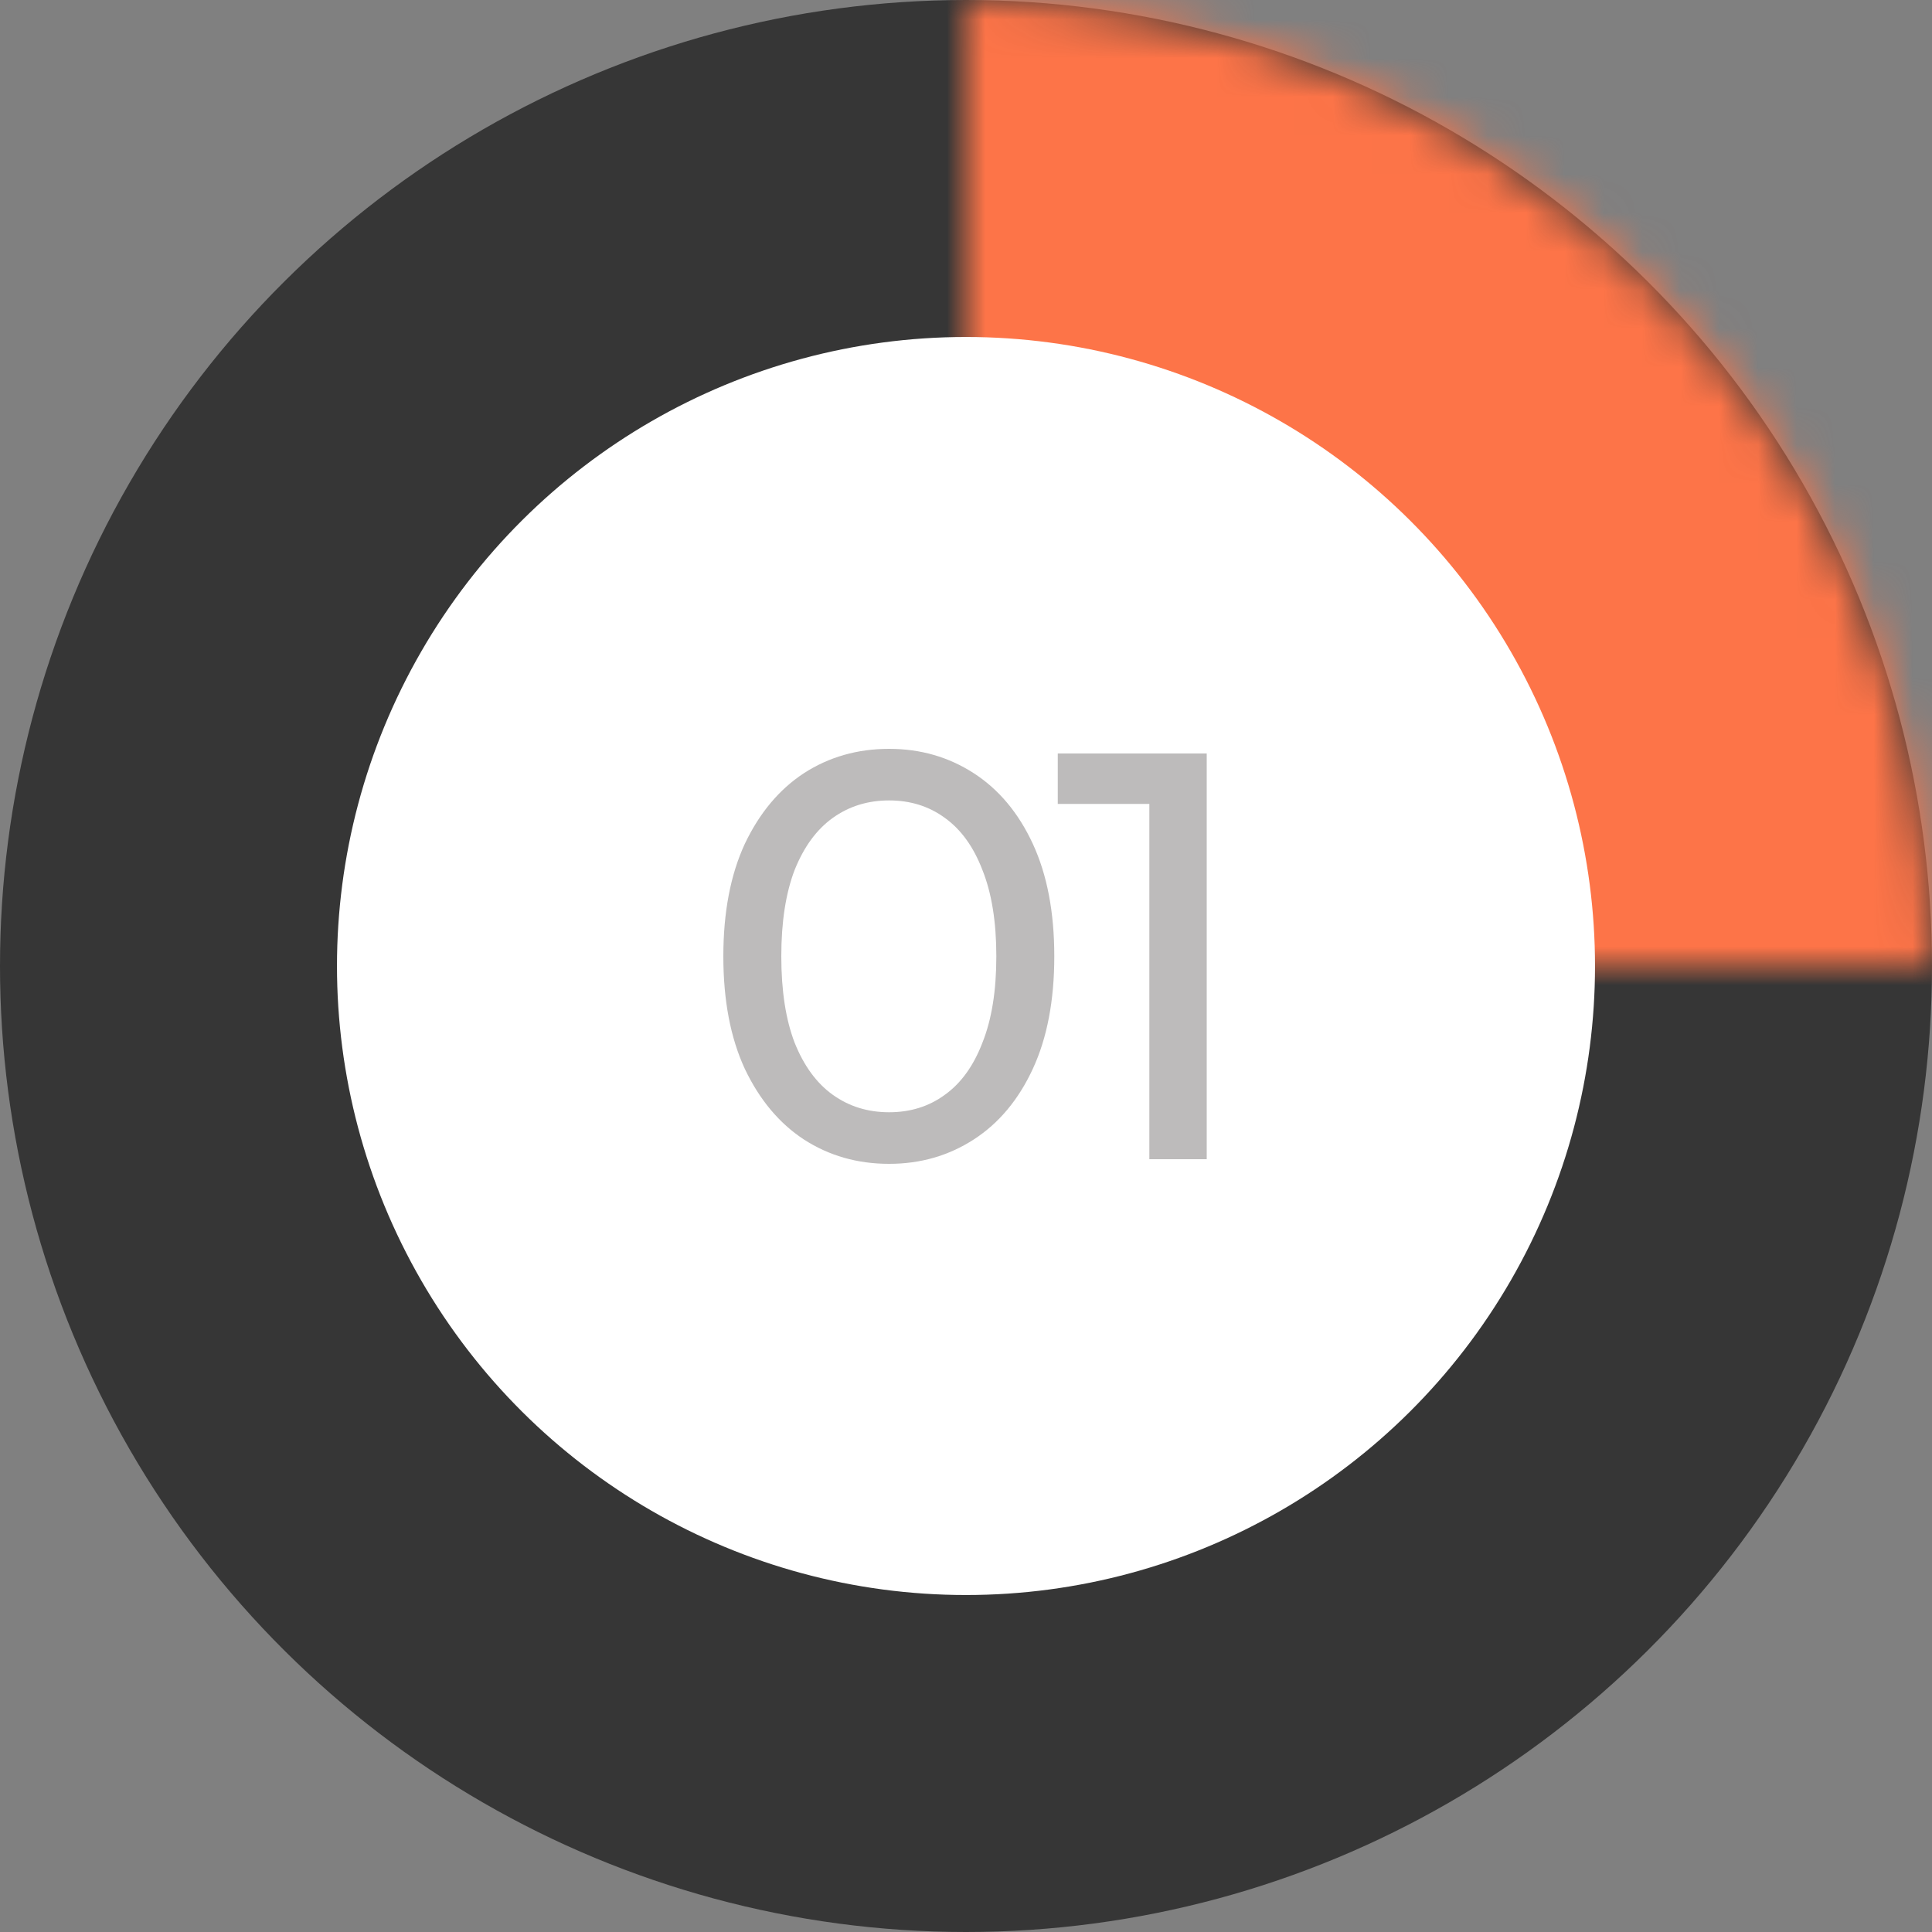
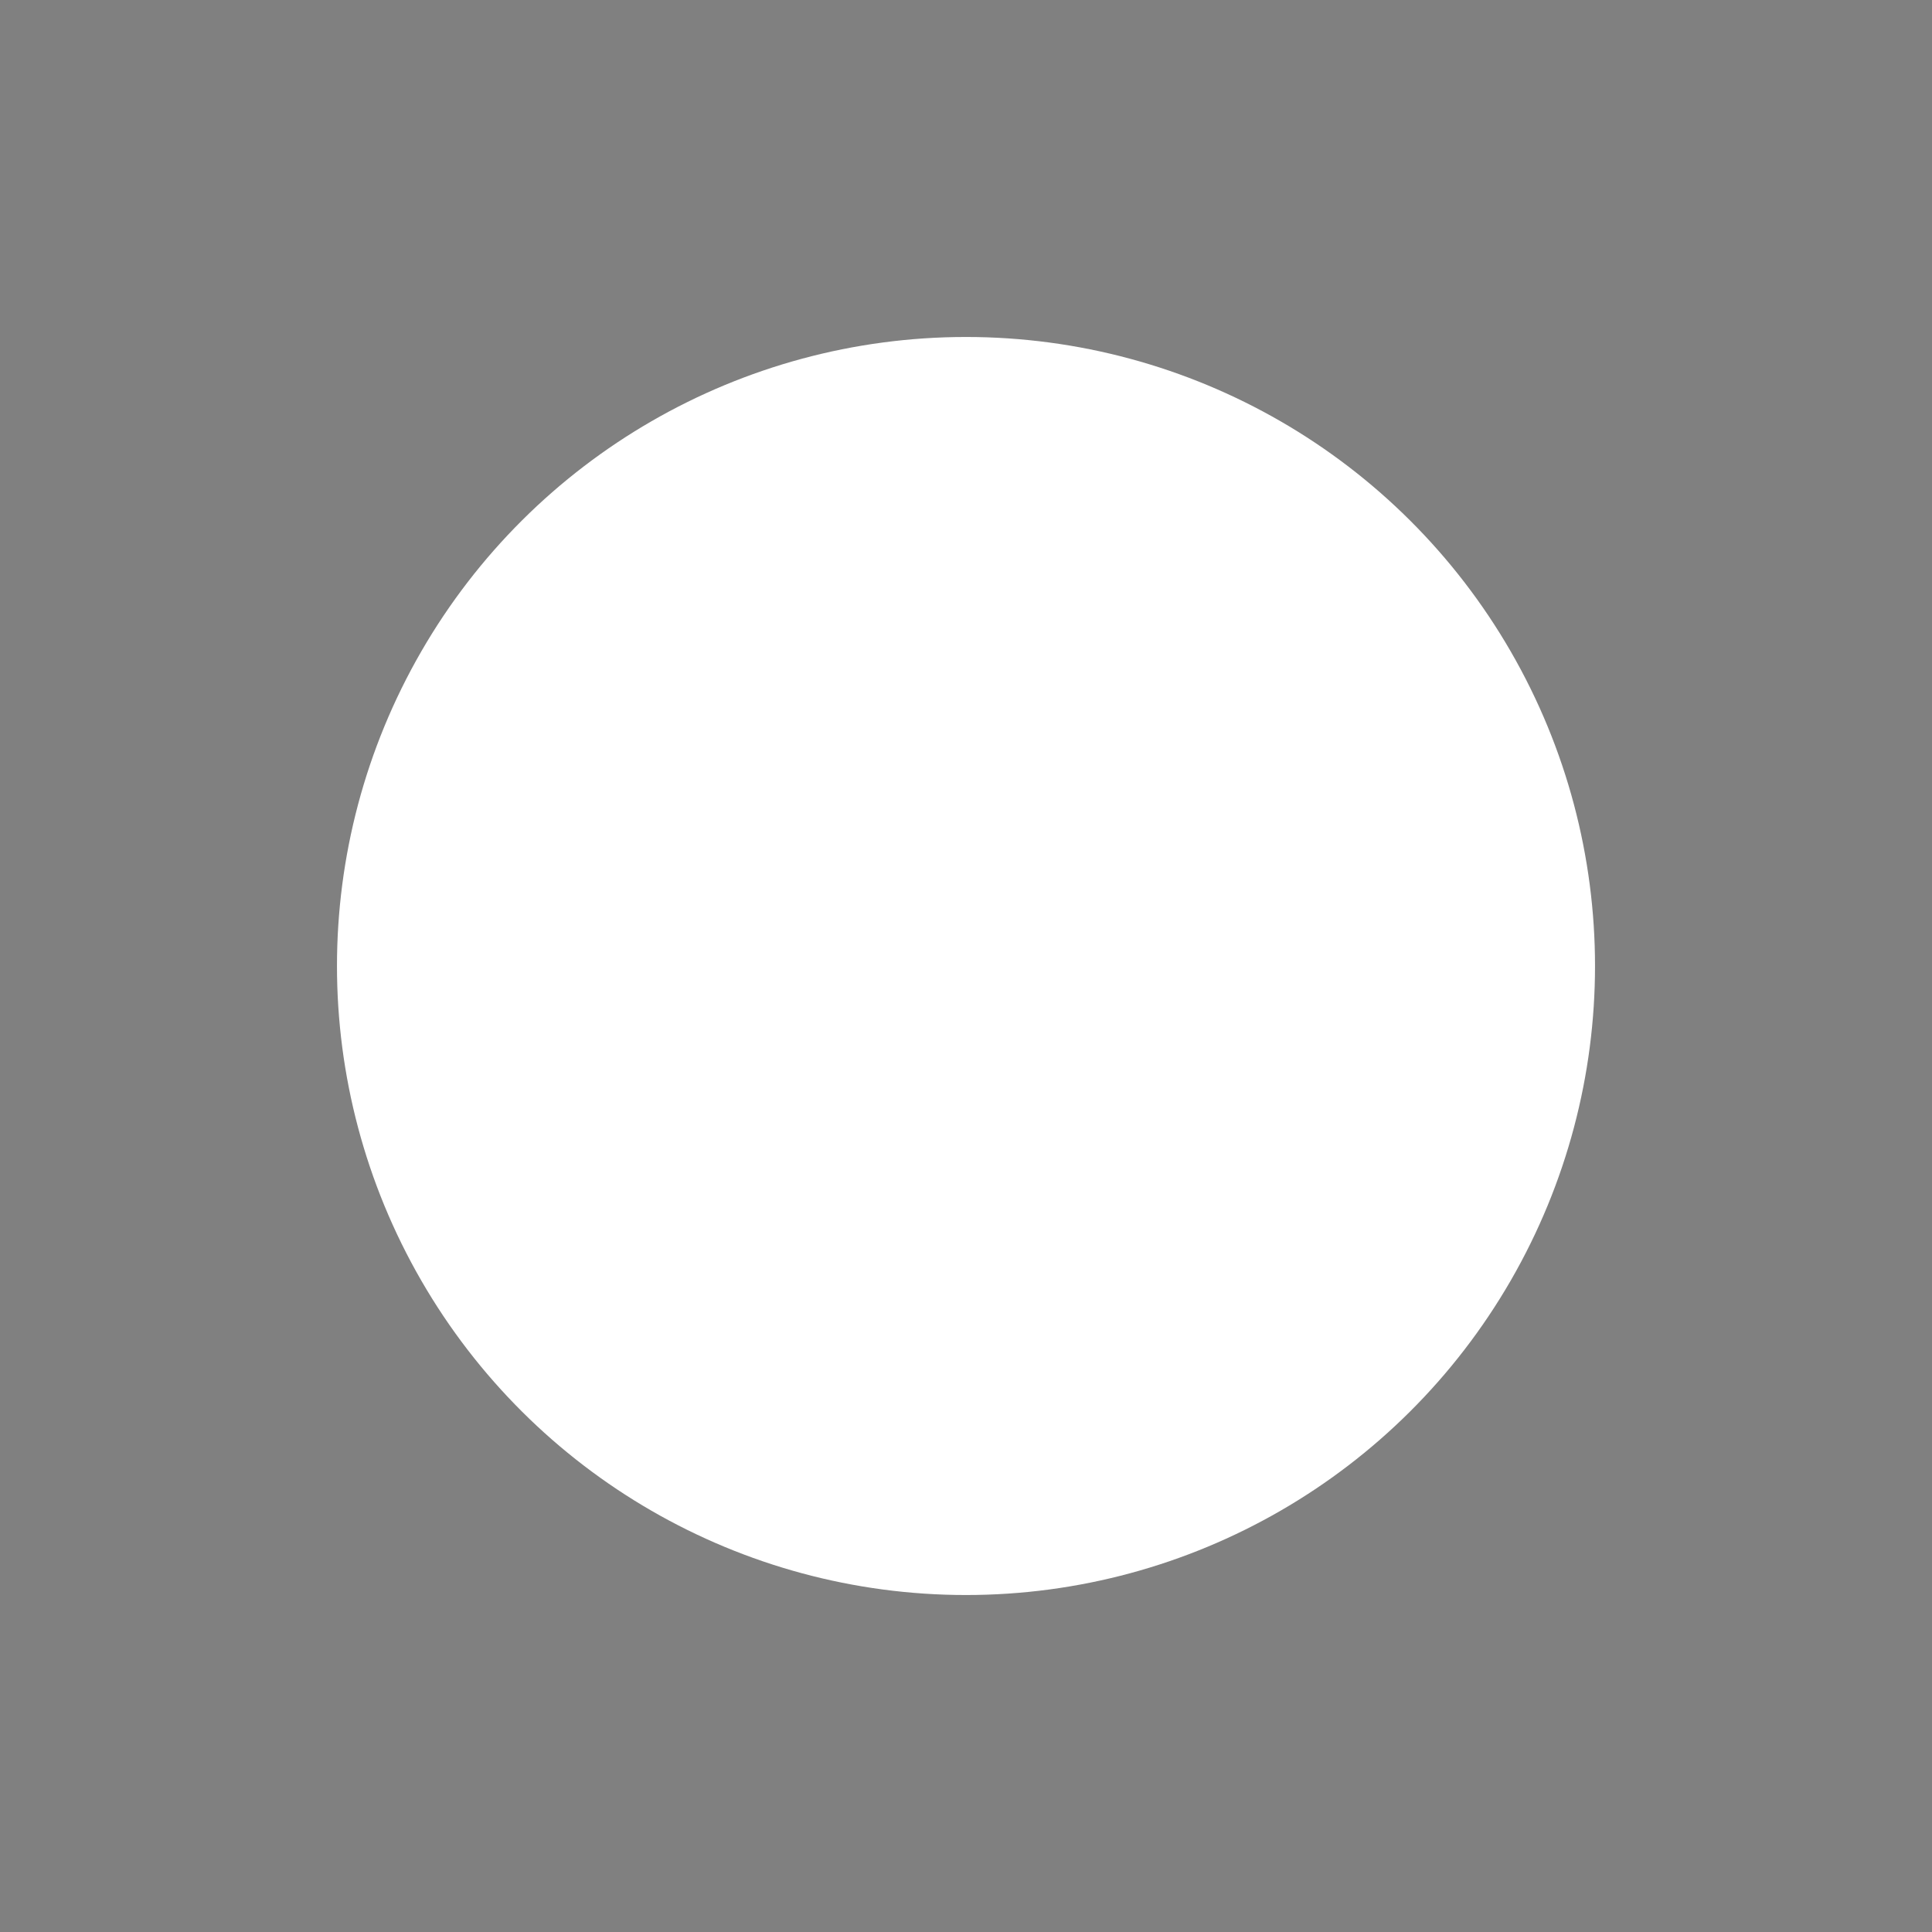
<svg xmlns="http://www.w3.org/2000/svg" width="50" height="50" viewBox="0 0 50 50" fill="none">
  <rect x="0" y="0" width="50" height="50" fill="#808080" stroke="none" />
-   <circle cx="25" cy="25" r="17.5" transform="rotate(-90 25 25)" stroke="#363636" stroke-width="15" />
  <mask id="path-2-inside-1_67_772" fill="white">
-     <path d="M25 0C28.283 0 31.534 0.647 34.567 1.903C37.6 3.159 40.356 5.001 42.678 7.322C44.999 9.644 46.841 12.4 48.097 15.433C49.353 18.466 50 21.717 50 25L25 25V0Z" />
-   </mask>
-   <path d="M25 0C28.283 0 31.534 0.647 34.567 1.903C37.6 3.159 40.356 5.001 42.678 7.322C44.999 9.644 46.841 12.4 48.097 15.433C49.353 18.466 50 21.717 50 25L25 25V0Z" stroke="#FD7448" stroke-width="30" mask="url(#path-2-inside-1_67_772)" />
+     </mask>
  <circle cx="25" cy="25" r="16.279" transform="rotate(-90 25 25)" fill="white" />
-   <path d="M23.01 30.12C22.19 30.12 21.455 29.91 20.805 29.49C20.165 29.07 19.655 28.46 19.275 27.66C18.905 26.86 18.72 25.89 18.72 24.75C18.72 23.61 18.905 22.64 19.275 21.84C19.655 21.04 20.165 20.43 20.805 20.01C21.455 19.59 22.19 19.38 23.01 19.38C23.82 19.38 24.55 19.59 25.2 20.01C25.85 20.43 26.36 21.04 26.73 21.84C27.1 22.64 27.285 23.61 27.285 24.75C27.285 25.89 27.1 26.86 26.73 27.66C26.36 28.46 25.85 29.07 25.2 29.49C24.55 29.91 23.82 30.12 23.01 30.12ZM23.01 28.785C23.56 28.785 24.04 28.635 24.45 28.335C24.87 28.035 25.195 27.585 25.425 26.985C25.665 26.385 25.785 25.64 25.785 24.75C25.785 23.86 25.665 23.115 25.425 22.515C25.195 21.915 24.87 21.465 24.45 21.165C24.04 20.865 23.56 20.715 23.01 20.715C22.46 20.715 21.975 20.865 21.555 21.165C21.135 21.465 20.805 21.915 20.565 22.515C20.335 23.115 20.22 23.86 20.22 24.75C20.22 25.64 20.335 26.385 20.565 26.985C20.805 27.585 21.135 28.035 21.555 28.335C21.975 28.635 22.46 28.785 23.01 28.785ZM29.745 30V20.1L30.39 20.805H27.375V19.5H31.23V30H29.745Z" fill="#BDBBBB" />
</svg>